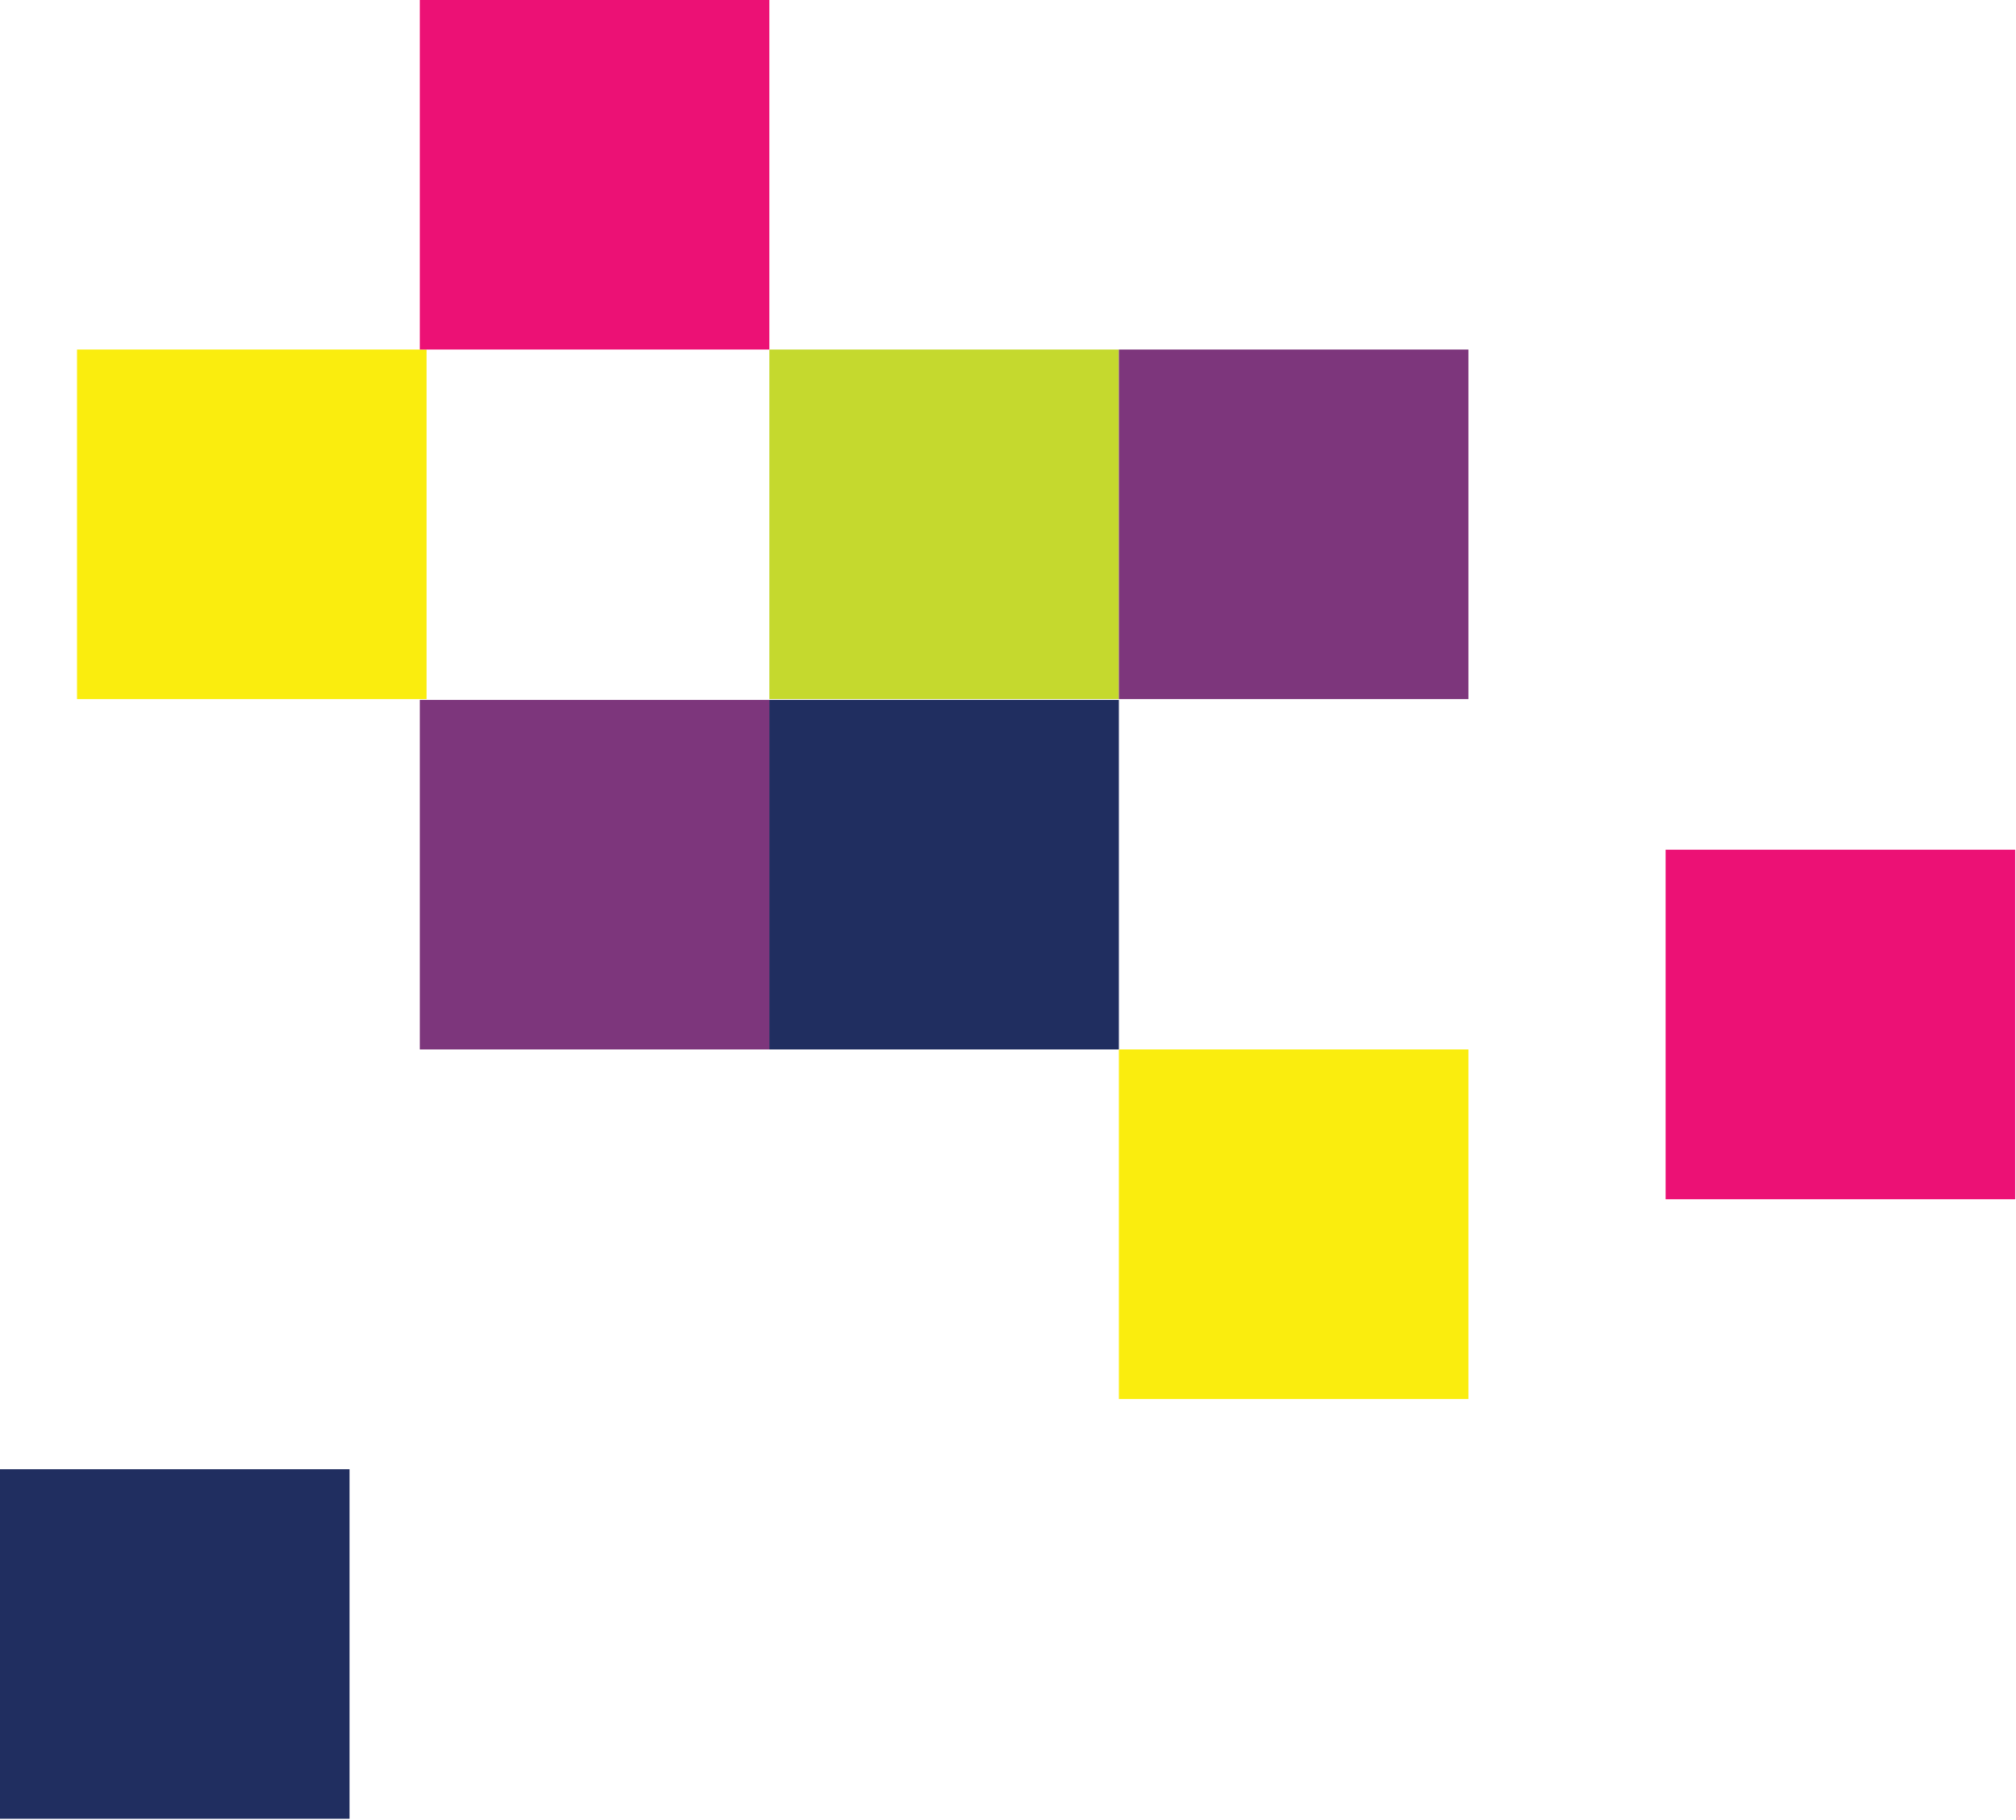
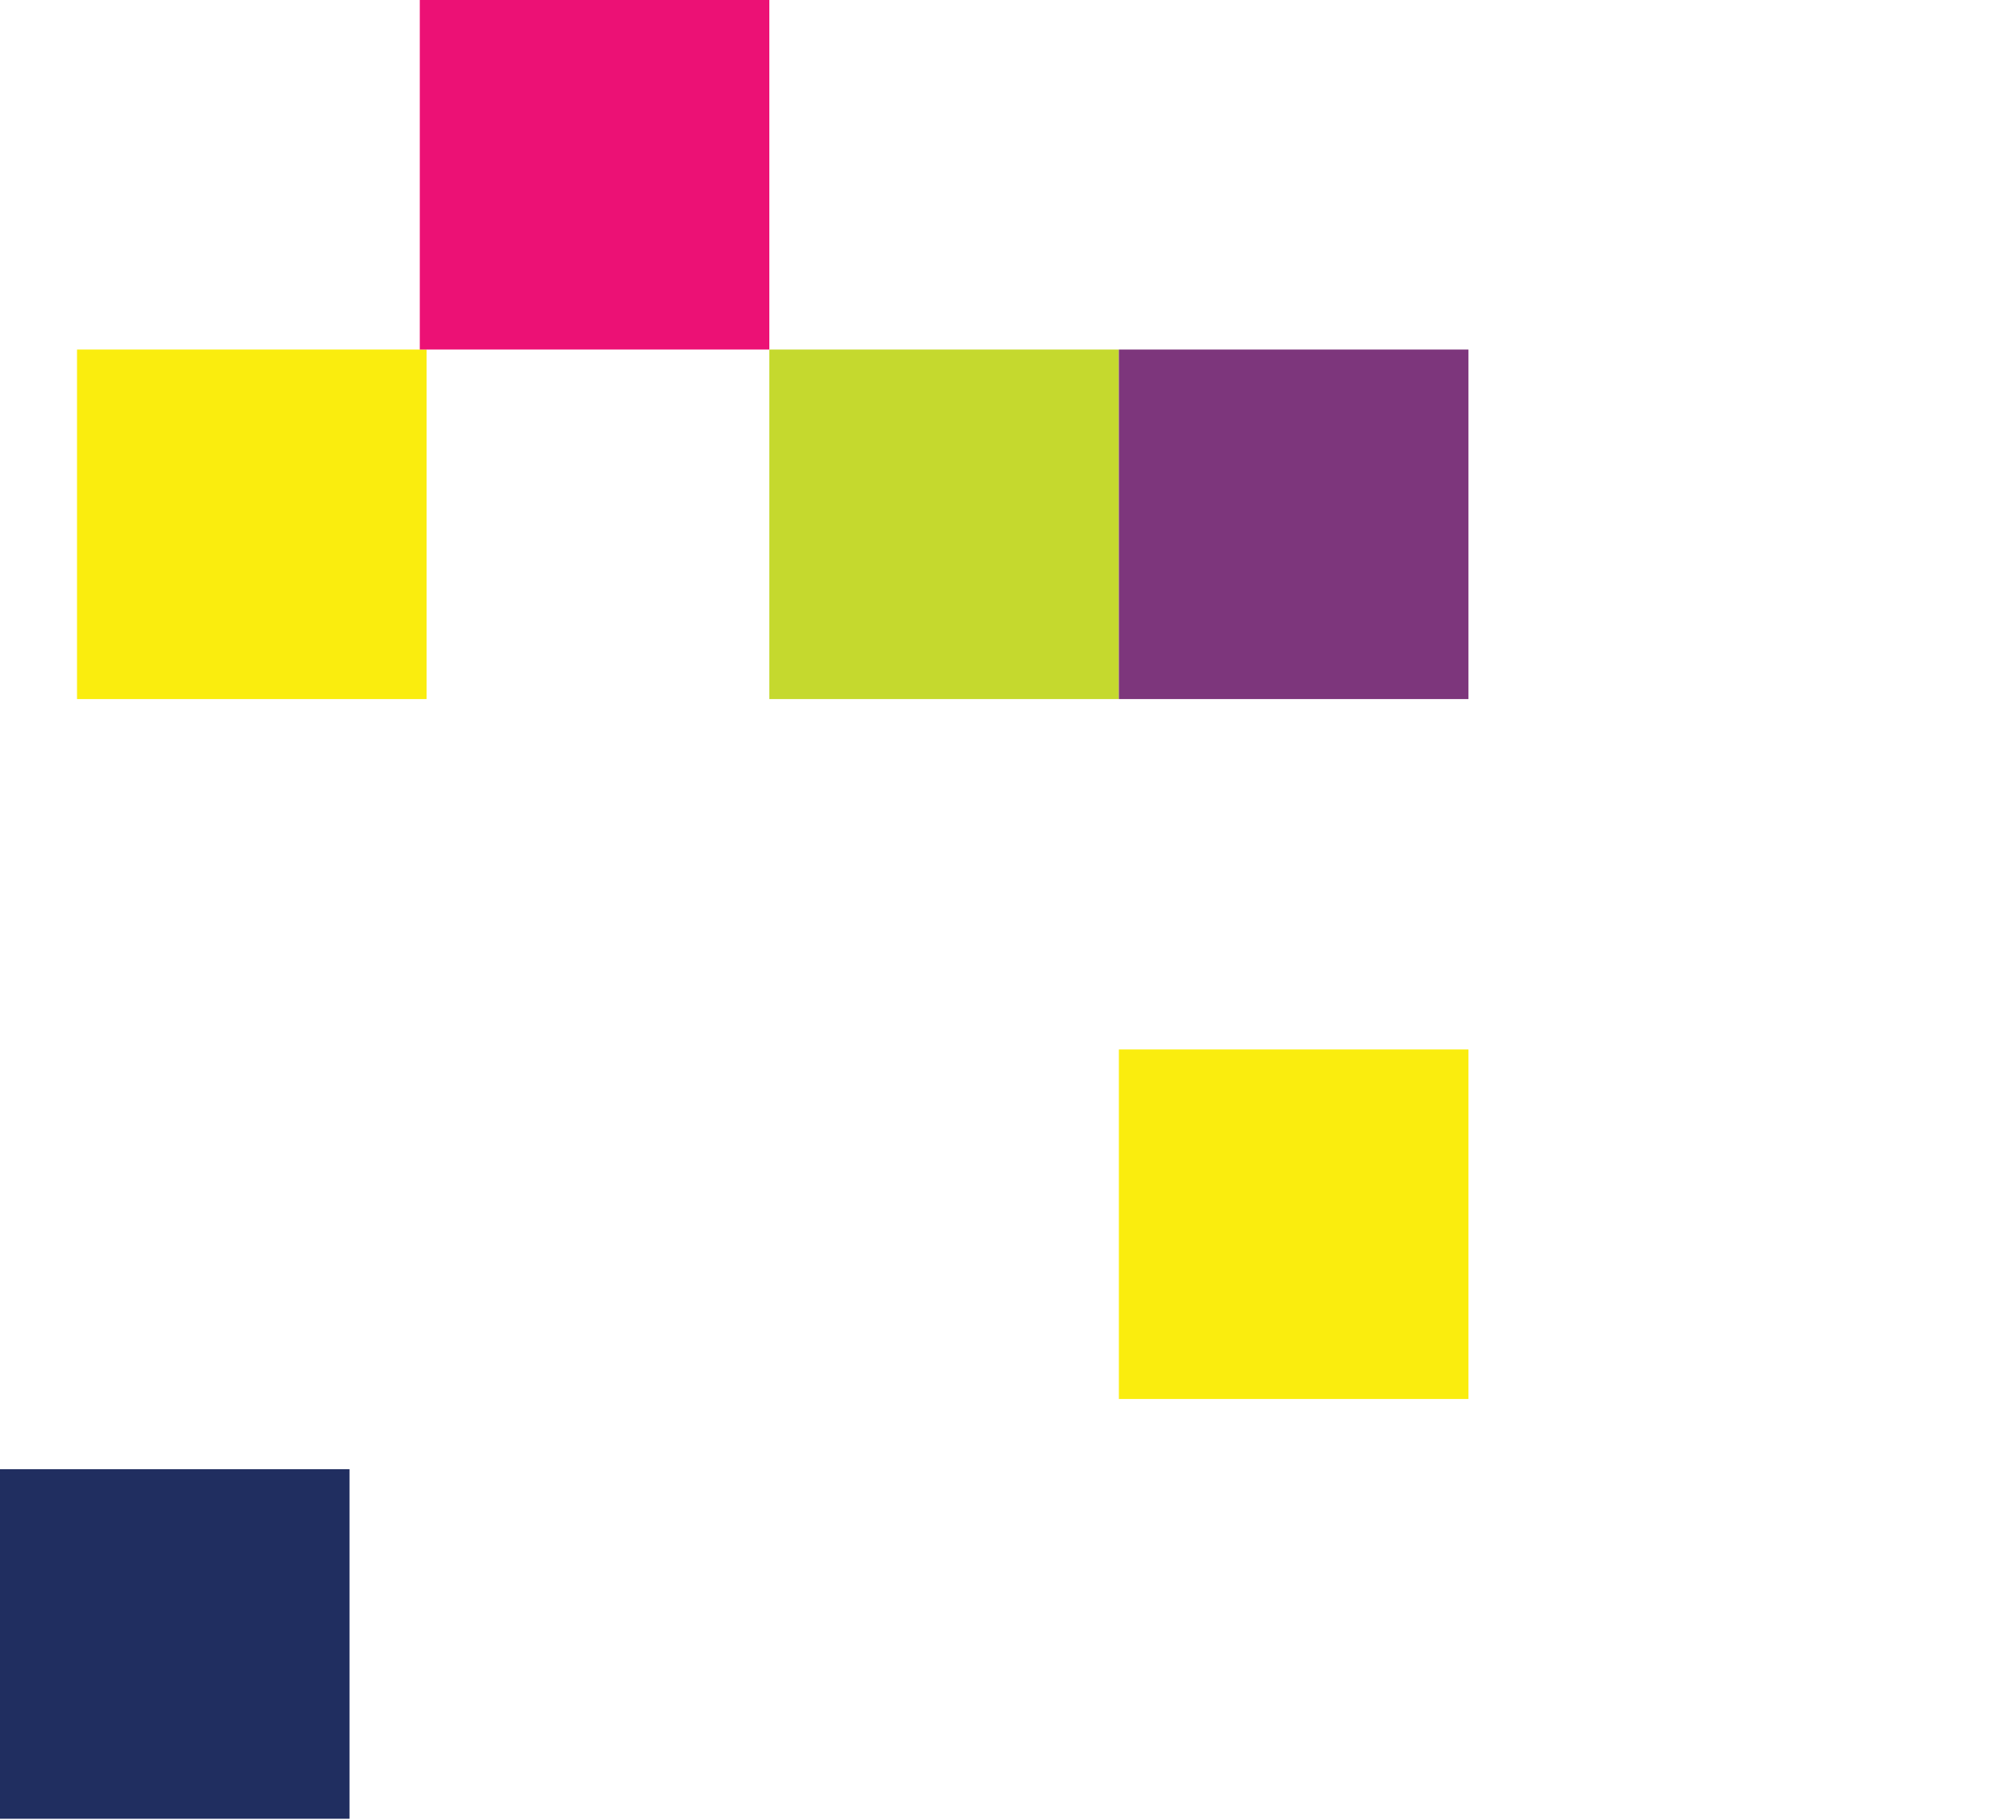
<svg xmlns="http://www.w3.org/2000/svg" version="1.1" id="Layer_1" x="0px" y="0px" width="238.2px" height="215px" viewBox="0 0 238.2 215" enable-background="new 0 0 238.2 215" xml:space="preserve">
  <g>
    <rect x="132.2" y="124" fill="#FAED0E" width="41.3" height="41.3" />
-     <rect x="90.9" y="82.7" fill="#202E60" width="41.3" height="41.3" />
    <rect y="173.6" fill="#202E60" width="41.3" height="41.3" />
    <rect x="90.9" y="41.3" fill="#C5D92E" width="41.3" height="41.3" />
    <rect x="9.1" y="41.3" fill="#FAED0E" width="41.3" height="41.3" />
    <rect x="132.2" y="41.3" fill="#7D367C" width="41.3" height="41.3" />
-     <rect x="49.6" y="82.7" fill="#7D367C" width="41.3" height="41.3" />
    <rect x="49.6" fill="#EC1175" width="41.3" height="41.3" />
-     <rect x="196.8" y="100.4" fill="#EC1175" width="41.3" height="41.3" />
  </g>
</svg>